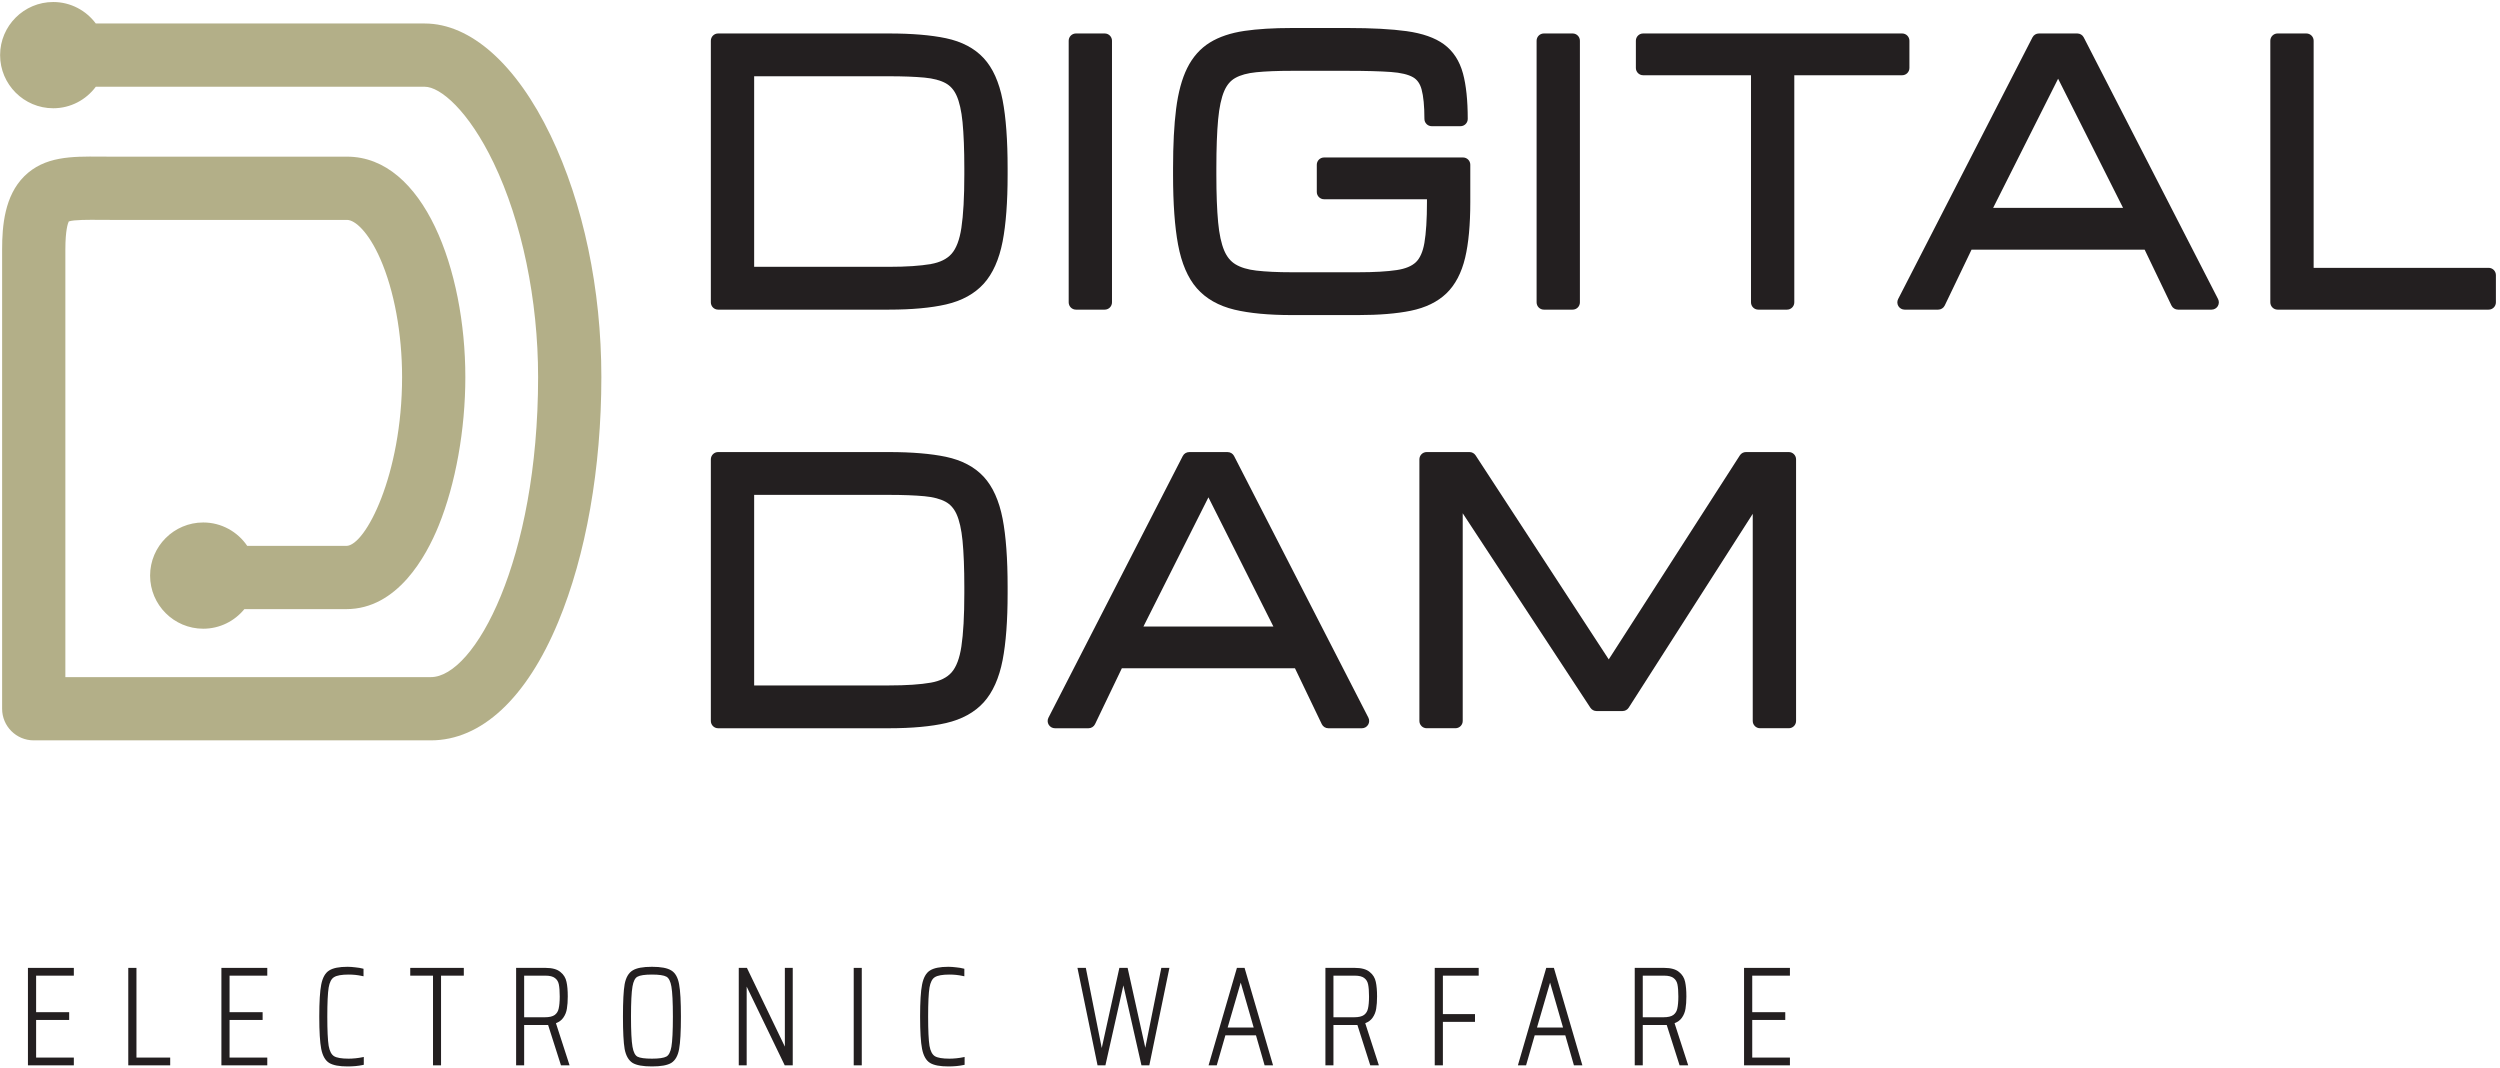
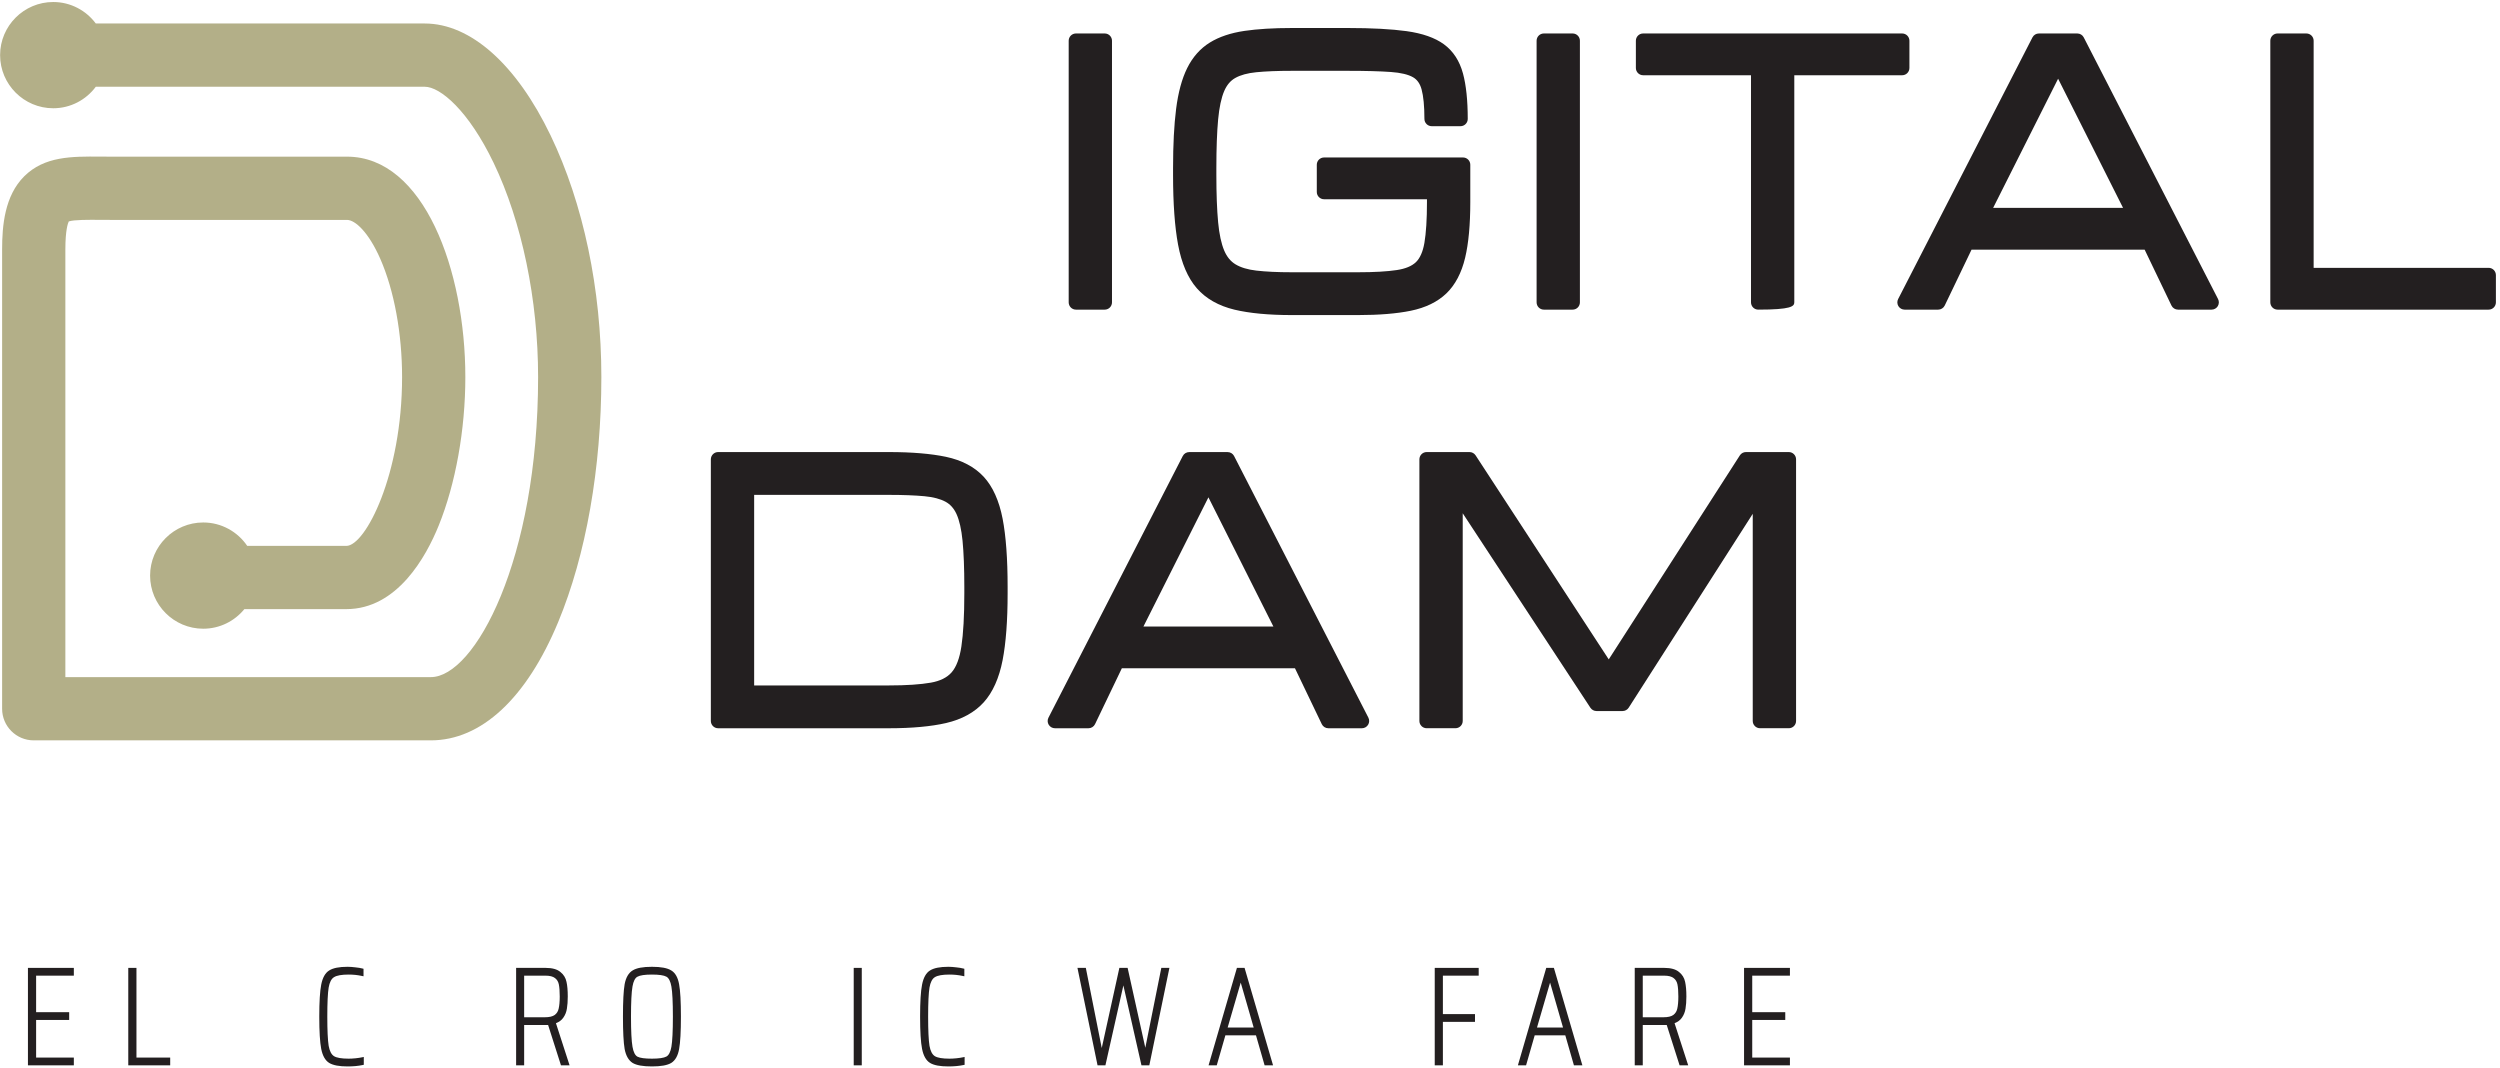
<svg xmlns="http://www.w3.org/2000/svg" width="103" height="44" viewBox="0 0 103 44" fill="none">
  <g clip-path="url(#clip0_58_755)">
    <path d="M22.685 5.58C21.277 2.649 19.387 0.968 17.499 0.968H3.947C3.548 0.432 2.911 0.083 2.193 0.083C0.986 0.083 0.004 1.064 0.004 2.271C0.004 3.478 0.986 4.46 2.193 4.46C2.911 4.46 3.548 4.111 3.947 3.574H17.499C18.14 3.574 19.302 4.555 20.337 6.709C21.502 9.133 22.17 12.35 22.17 15.536C22.17 23.082 19.553 27.897 17.751 27.897H2.693V10.28C2.693 9.486 2.796 9.201 2.833 9.124C3.035 9.05 3.655 9.055 4.114 9.058C4.252 9.059 4.395 9.06 4.543 9.06H14.295C14.629 9.06 15.183 9.558 15.671 10.671C16.24 11.971 16.566 13.744 16.566 15.536C16.566 19.553 15.055 22.491 14.268 22.491H10.186C9.792 21.909 9.126 21.526 8.373 21.526C7.166 21.526 6.184 22.508 6.184 23.715C6.184 24.922 7.166 25.903 8.373 25.903C9.056 25.903 9.666 25.588 10.068 25.096H14.268C16.366 25.096 17.554 22.938 18.075 21.652C18.772 19.93 19.172 17.701 19.172 15.536C19.172 11.133 17.463 6.454 14.295 6.454H4.543C4.402 6.454 4.265 6.453 4.133 6.452C2.949 6.444 1.833 6.436 0.999 7.263C0.191 8.066 0.087 9.297 0.087 10.28V29.2C0.087 29.92 0.67 30.503 1.39 30.503H17.751C19.829 30.503 21.693 28.771 22.998 25.627C24.145 22.865 24.776 19.281 24.776 15.536C24.776 11.92 24.034 8.385 22.685 5.58Z" fill="#B3AF88" />
-     <path d="M36.626 10.993H31.071V3.142H36.626C37.203 3.142 37.694 3.161 38.087 3.197C38.448 3.231 38.74 3.308 38.956 3.425C39.153 3.533 39.301 3.698 39.408 3.933C39.527 4.193 39.611 4.564 39.657 5.034C39.705 5.527 39.73 6.164 39.73 6.927V7.208C39.73 8.125 39.689 8.858 39.609 9.388C39.536 9.875 39.4 10.235 39.205 10.456C39.018 10.669 38.731 10.811 38.353 10.878C37.923 10.954 37.342 10.993 36.626 10.993ZM40.53 2.398C40.153 1.99 39.629 1.713 38.973 1.575C38.359 1.445 37.569 1.379 36.626 1.379H29.586C29.421 1.379 29.287 1.513 29.287 1.678V12.457C29.287 12.623 29.421 12.757 29.586 12.757H36.626C37.571 12.757 38.362 12.684 38.979 12.542C39.634 12.391 40.156 12.102 40.532 11.686C40.903 11.275 41.164 10.69 41.308 9.949C41.445 9.243 41.514 8.321 41.514 7.208V6.927C41.514 5.777 41.445 4.835 41.308 4.127C41.164 3.382 40.902 2.8 40.53 2.398Z" fill="#231F20" />
    <path d="M44.329 12.757H45.515C45.68 12.757 45.814 12.623 45.814 12.457V1.678C45.814 1.513 45.68 1.379 45.515 1.379H44.329C44.164 1.379 44.03 1.513 44.03 1.678V12.457C44.03 12.623 44.164 12.757 44.329 12.757Z" fill="#231F20" />
    <path d="M60.364 10.618C60.505 10.027 60.576 9.255 60.576 8.324V6.787C60.576 6.622 60.442 6.488 60.277 6.488H54.552C54.386 6.488 54.252 6.622 54.252 6.787V7.91C54.252 8.075 54.386 8.209 54.552 8.209H58.791V8.324C58.791 9.034 58.755 9.601 58.685 10.01C58.622 10.372 58.505 10.637 58.337 10.8C58.167 10.963 57.903 11.073 57.551 11.126C57.152 11.187 56.615 11.217 55.954 11.217H53.218C52.643 11.217 52.154 11.194 51.764 11.149C51.406 11.108 51.115 11.02 50.9 10.889C50.7 10.767 50.549 10.583 50.439 10.326C50.318 10.042 50.233 9.65 50.187 9.159C50.139 8.646 50.114 7.99 50.114 7.208V6.927C50.114 6.117 50.139 5.442 50.187 4.92C50.234 4.421 50.318 4.027 50.439 3.748C50.547 3.499 50.695 3.324 50.892 3.213C51.107 3.091 51.399 3.012 51.759 2.976C52.151 2.937 52.642 2.918 53.218 2.918H55.54C56.266 2.918 56.861 2.934 57.306 2.966C57.713 2.995 58.02 3.069 58.218 3.183C58.388 3.281 58.502 3.443 58.568 3.678C58.646 3.961 58.686 4.372 58.686 4.899C58.686 5.065 58.821 5.199 58.986 5.199H60.172C60.337 5.199 60.471 5.065 60.471 4.899C60.471 4.137 60.405 3.508 60.275 3.028C60.134 2.507 59.869 2.101 59.486 1.822C59.12 1.555 58.603 1.374 57.949 1.283C57.331 1.198 56.521 1.154 55.54 1.154H53.218C52.466 1.154 51.811 1.194 51.272 1.273C50.707 1.356 50.227 1.517 49.846 1.753C49.451 1.997 49.136 2.352 48.911 2.808C48.695 3.243 48.542 3.808 48.456 4.486C48.372 5.143 48.33 5.965 48.33 6.927V7.208C48.33 8.377 48.399 9.342 48.536 10.077C48.679 10.848 48.939 11.453 49.309 11.876C49.684 12.305 50.208 12.602 50.863 12.759C51.48 12.906 52.273 12.981 53.218 12.981H55.954C56.818 12.981 57.548 12.921 58.123 12.803C58.734 12.678 59.229 12.437 59.592 12.087C59.956 11.737 60.215 11.243 60.364 10.618Z" fill="#231F20" />
    <path d="M63.607 12.757H64.793C64.958 12.757 65.092 12.623 65.092 12.457V1.678C65.092 1.513 64.958 1.379 64.793 1.379H63.607C63.442 1.379 63.308 1.513 63.308 1.678V12.457C63.308 12.623 63.442 12.757 63.607 12.757Z" fill="#231F20" />
-     <path d="M67.697 3.1H72.141V12.457C72.141 12.623 72.275 12.757 72.44 12.757H73.626C73.791 12.757 73.925 12.623 73.925 12.457V3.1H78.369C78.534 3.1 78.668 2.966 78.668 2.801V1.678C78.668 1.513 78.534 1.379 78.369 1.379H67.697C67.532 1.379 67.398 1.513 67.398 1.678V2.801C67.398 2.966 67.532 3.1 67.697 3.1Z" fill="#231F20" />
+     <path d="M67.697 3.1H72.141V12.457C72.141 12.623 72.275 12.757 72.44 12.757C73.791 12.757 73.925 12.623 73.925 12.457V3.1H78.369C78.534 3.1 78.668 2.966 78.668 2.801V1.678C78.668 1.513 78.534 1.379 78.369 1.379H67.697C67.532 1.379 67.398 1.513 67.398 1.678V2.801C67.398 2.966 67.532 3.1 67.697 3.1Z" fill="#231F20" />
    <path d="M87.47 8.565H82.117L84.794 3.243L87.47 8.565ZM85.85 1.541C85.799 1.441 85.696 1.379 85.584 1.379H84.003C83.891 1.379 83.788 1.441 83.737 1.541L78.203 12.321C78.156 12.413 78.16 12.524 78.214 12.614C78.269 12.702 78.365 12.757 78.47 12.757H79.853C79.968 12.757 80.073 12.691 80.123 12.587L81.227 10.287H88.36L89.464 12.587C89.514 12.691 89.619 12.757 89.734 12.757H91.117C91.222 12.757 91.319 12.702 91.373 12.614C91.427 12.524 91.431 12.413 91.384 12.321L85.85 1.541Z" fill="#231F20" />
    <path d="M102.532 11.035H95.322V1.678C95.322 1.513 95.188 1.379 95.022 1.379H93.836C93.671 1.379 93.537 1.513 93.537 1.678V12.457C93.537 12.623 93.671 12.757 93.836 12.757H102.532C102.697 12.757 102.831 12.623 102.831 12.457V11.335C102.831 11.169 102.697 11.035 102.532 11.035Z" fill="#231F20" />
    <path d="M36.626 28.24H31.071V20.389H36.626C37.203 20.389 37.694 20.408 38.087 20.444C38.448 20.478 38.74 20.555 38.956 20.672C39.153 20.779 39.301 20.945 39.408 21.179C39.527 21.44 39.611 21.811 39.657 22.281C39.705 22.773 39.73 23.411 39.73 24.174V24.455C39.73 25.372 39.689 26.105 39.609 26.635C39.536 27.122 39.4 27.481 39.205 27.703C39.018 27.916 38.731 28.058 38.353 28.125C37.923 28.201 37.342 28.24 36.626 28.24ZM40.53 19.644C40.153 19.237 39.629 18.96 38.973 18.821C38.359 18.692 37.569 18.625 36.626 18.625H29.586C29.421 18.625 29.287 18.76 29.287 18.925V29.704C29.287 29.869 29.421 30.004 29.586 30.004H36.626C37.571 30.004 38.362 29.931 38.979 29.789C39.634 29.637 40.156 29.349 40.532 28.933C40.903 28.521 41.164 27.937 41.308 27.196C41.445 26.49 41.514 25.568 41.514 24.455V24.174C41.514 23.024 41.445 22.082 41.308 21.373C41.164 20.629 40.902 20.047 40.53 19.644Z" fill="#231F20" />
    <path d="M52.463 25.812H47.11L49.787 20.49L52.463 25.812ZM50.844 18.788C50.792 18.688 50.69 18.626 50.577 18.626H48.996C48.884 18.626 48.781 18.688 48.73 18.788L43.197 29.567C43.149 29.66 43.153 29.771 43.207 29.86C43.262 29.949 43.359 30.004 43.463 30.004H44.846C44.961 30.004 45.066 29.938 45.116 29.834L46.22 27.533H53.353L54.457 29.834C54.507 29.938 54.612 30.004 54.727 30.004H56.111C56.215 30.004 56.312 29.949 56.366 29.86C56.42 29.771 56.425 29.66 56.377 29.567L50.844 18.788Z" fill="#231F20" />
    <path d="M73.699 18.625H71.933C71.831 18.625 71.736 18.677 71.681 18.763L66.28 27.167L60.795 18.761C60.74 18.677 60.646 18.625 60.545 18.625H58.779C58.613 18.625 58.479 18.76 58.479 18.925V29.704C58.479 29.869 58.613 30.003 58.779 30.003H59.964C60.13 30.003 60.264 29.869 60.264 29.704V21.147L65.525 29.16C65.581 29.244 65.675 29.295 65.775 29.295H66.85C66.952 29.295 67.047 29.243 67.102 29.157L72.213 21.169V29.704C72.213 29.869 72.348 30.003 72.513 30.003H73.699C73.864 30.003 73.998 29.869 73.998 29.704V18.925C73.998 18.76 73.864 18.625 73.699 18.625Z" fill="#231F20" />
    <path d="M27.723 41.885C27.723 42.477 27.702 42.895 27.662 43.128C27.624 43.34 27.555 43.475 27.457 43.529C27.35 43.588 27.149 43.617 26.86 43.617C26.57 43.617 26.369 43.59 26.264 43.535C26.165 43.481 26.096 43.344 26.059 43.128C26.018 42.896 25.997 42.478 25.997 41.885C25.997 41.291 26.018 40.873 26.059 40.641C26.096 40.426 26.165 40.291 26.264 40.24C26.371 40.181 26.571 40.152 26.86 40.152C27.149 40.152 27.35 40.181 27.457 40.24C27.555 40.294 27.624 40.431 27.662 40.647C27.702 40.876 27.723 41.292 27.723 41.885ZM27.657 39.983C27.494 39.881 27.234 39.832 26.86 39.832C26.486 39.832 26.226 39.881 26.065 39.982C25.898 40.082 25.787 40.273 25.735 40.551C25.689 40.814 25.666 41.262 25.666 41.885C25.666 42.507 25.689 42.955 25.735 43.219C25.787 43.495 25.898 43.688 26.064 43.793C26.227 43.89 26.487 43.937 26.86 43.937C27.233 43.937 27.494 43.89 27.657 43.792C27.823 43.688 27.931 43.495 27.98 43.218C28.029 42.951 28.054 42.503 28.054 41.885C28.054 41.266 28.029 40.819 27.98 40.557C27.931 40.276 27.823 40.082 27.657 39.983Z" fill="#231F20" />
    <path d="M23.017 41.555C22.994 41.665 22.941 41.751 22.855 41.816C22.769 41.879 22.632 41.911 22.447 41.911H21.595V40.197H22.475C22.651 40.197 22.782 40.23 22.866 40.297C22.948 40.359 23 40.443 23.023 40.553C23.048 40.672 23.061 40.841 23.061 41.054C23.061 41.264 23.046 41.432 23.017 41.555ZM23.205 41.933C23.286 41.82 23.337 41.691 23.357 41.551C23.38 41.416 23.392 41.249 23.392 41.054C23.392 40.809 23.375 40.607 23.34 40.454C23.307 40.288 23.221 40.15 23.087 40.045C22.955 39.933 22.751 39.877 22.481 39.877H21.264V43.892H21.595V42.231H22.453C22.503 42.231 22.546 42.23 22.582 42.229L23.112 43.892H23.467L22.905 42.156C23.036 42.106 23.136 42.031 23.205 41.933Z" fill="#231F20" />
    <path d="M1.151 43.892H3.042V43.572H1.488V42.022H2.85V41.702H1.488V40.197H3.042V39.877H1.151V43.892Z" fill="#231F20" />
-     <path d="M32.336 43.121L30.773 39.877H30.437V43.892H30.763V40.648L32.331 43.892H32.661V39.877H32.336V43.121Z" fill="#231F20" />
    <path d="M5.622 39.877H5.285V43.892H7.012V43.572H5.622V39.877Z" fill="#231F20" />
-     <path d="M16.902 40.197H17.84V43.892H18.171V40.197H19.109V39.877H16.902V40.197Z" fill="#231F20" />
-     <path d="M9.122 43.892H11.012V43.572H9.458V42.022H10.82V41.702H9.458V40.197H11.012V39.877H9.122V43.892Z" fill="#231F20" />
    <path d="M14.652 43.601C14.549 43.612 14.452 43.617 14.365 43.617C14.077 43.617 13.873 43.583 13.761 43.514C13.653 43.446 13.579 43.302 13.541 43.089C13.504 42.856 13.485 42.451 13.485 41.885C13.485 41.318 13.504 40.915 13.541 40.686C13.579 40.469 13.652 40.326 13.761 40.26C13.874 40.188 14.077 40.152 14.365 40.152C14.548 40.152 14.728 40.17 14.899 40.207L14.977 40.223V39.914L14.929 39.902C14.854 39.882 14.758 39.866 14.644 39.855C14.53 39.84 14.42 39.832 14.319 39.832C13.973 39.832 13.725 39.881 13.563 39.983C13.401 40.082 13.29 40.279 13.234 40.567C13.181 40.837 13.154 41.28 13.154 41.885C13.154 42.497 13.181 42.944 13.234 43.214C13.29 43.498 13.401 43.693 13.563 43.793C13.726 43.89 13.973 43.937 14.319 43.937C14.549 43.937 14.757 43.918 14.938 43.88L14.988 43.869V43.546L14.911 43.562C14.843 43.577 14.755 43.59 14.652 43.601Z" fill="#231F20" />
    <path d="M64.397 42.335H63.324L63.863 40.483L64.397 42.335ZM64.021 39.877H63.705L62.537 43.892H62.874L63.23 42.655H64.49L64.846 43.892H65.194L64.034 39.923L64.021 39.877Z" fill="#231F20" />
    <path d="M35.173 43.892H35.505V39.877H35.173V43.892Z" fill="#231F20" />
    <path d="M59.111 43.892H59.447V42.101H60.77V41.781H59.447V40.197H60.922V39.877H59.111V43.892Z" fill="#231F20" />
    <path d="M73.745 40.197V39.877H71.855V43.892H73.745V43.572H72.192V42.022H73.553V41.702H72.192V40.197H73.745Z" fill="#231F20" />
    <path d="M69.104 41.555C69.081 41.665 69.027 41.751 68.942 41.816C68.856 41.879 68.719 41.911 68.534 41.911H67.682V40.197H68.562C68.738 40.197 68.869 40.23 68.953 40.297C69.035 40.359 69.086 40.443 69.11 40.553C69.135 40.672 69.148 40.841 69.148 41.054C69.148 41.264 69.133 41.432 69.104 41.555ZM69.292 41.933C69.373 41.82 69.424 41.69 69.444 41.551C69.467 41.417 69.479 41.249 69.479 41.054C69.479 40.809 69.461 40.607 69.427 40.454C69.394 40.288 69.308 40.15 69.174 40.045C69.042 39.933 68.838 39.877 68.568 39.877H67.351V43.892H67.682V42.231H68.539C68.59 42.231 68.633 42.23 68.669 42.229L69.199 43.892H69.554L68.992 42.156C69.123 42.106 69.223 42.031 69.292 41.933Z" fill="#231F20" />
    <path d="M39.406 43.601C39.303 43.612 39.207 43.617 39.119 43.617C38.831 43.617 38.627 43.583 38.515 43.514C38.407 43.446 38.333 43.302 38.295 43.089C38.258 42.856 38.239 42.45 38.239 41.885C38.239 41.319 38.258 40.915 38.295 40.687C38.333 40.469 38.407 40.326 38.515 40.26C38.628 40.188 38.832 40.152 39.119 40.152C39.302 40.152 39.482 40.17 39.654 40.207L39.731 40.223V39.914L39.683 39.902C39.609 39.882 39.513 39.866 39.399 39.855C39.284 39.84 39.175 39.832 39.074 39.832C38.727 39.832 38.479 39.881 38.317 39.983C38.155 40.082 38.045 40.279 37.989 40.567C37.935 40.837 37.908 41.28 37.908 41.885C37.908 42.496 37.935 42.943 37.989 43.214C38.045 43.498 38.155 43.693 38.318 43.793C38.48 43.89 38.727 43.937 39.074 43.937C39.304 43.937 39.511 43.918 39.692 43.88L39.742 43.869V43.546L39.665 43.562C39.597 43.577 39.51 43.59 39.406 43.601Z" fill="#231F20" />
    <path d="M47.187 43.168L46.458 39.877H46.118L45.392 43.179L44.736 39.877H44.391L45.219 43.892H45.543L46.283 40.599L47.028 43.892H47.352L48.18 39.877H47.846L47.187 43.168Z" fill="#231F20" />
-     <path d="M56.36 41.555C56.336 41.665 56.283 41.751 56.198 41.816C56.112 41.879 55.974 41.911 55.789 41.911H54.938V40.197H55.818C55.994 40.197 56.125 40.23 56.209 40.297C56.291 40.359 56.342 40.443 56.365 40.553C56.391 40.673 56.404 40.841 56.404 41.054C56.404 41.263 56.389 41.431 56.36 41.555ZM56.548 41.933C56.629 41.82 56.68 41.691 56.7 41.551C56.723 41.416 56.735 41.249 56.735 41.054C56.735 40.809 56.717 40.607 56.683 40.454C56.65 40.288 56.564 40.15 56.43 40.045C56.298 39.933 56.094 39.877 55.824 39.877H54.607V43.892H54.938V42.231H55.795C55.846 42.231 55.889 42.23 55.925 42.229L56.455 43.892H56.81L56.248 42.156C56.378 42.106 56.479 42.031 56.548 41.933Z" fill="#231F20" />
    <path d="M51.652 42.335H50.579L51.118 40.483L51.652 42.335ZM51.277 39.877H50.961L49.793 43.892H50.13L50.486 42.655H51.746L52.102 43.892H52.45L51.29 39.923L51.277 39.877Z" fill="#231F20" />
  </g>
  <defs>
    <clipPath id="clip0_58_755">
      <rect width="102.858" height="44" fill="white" />
    </clipPath>
  </defs>
</svg>